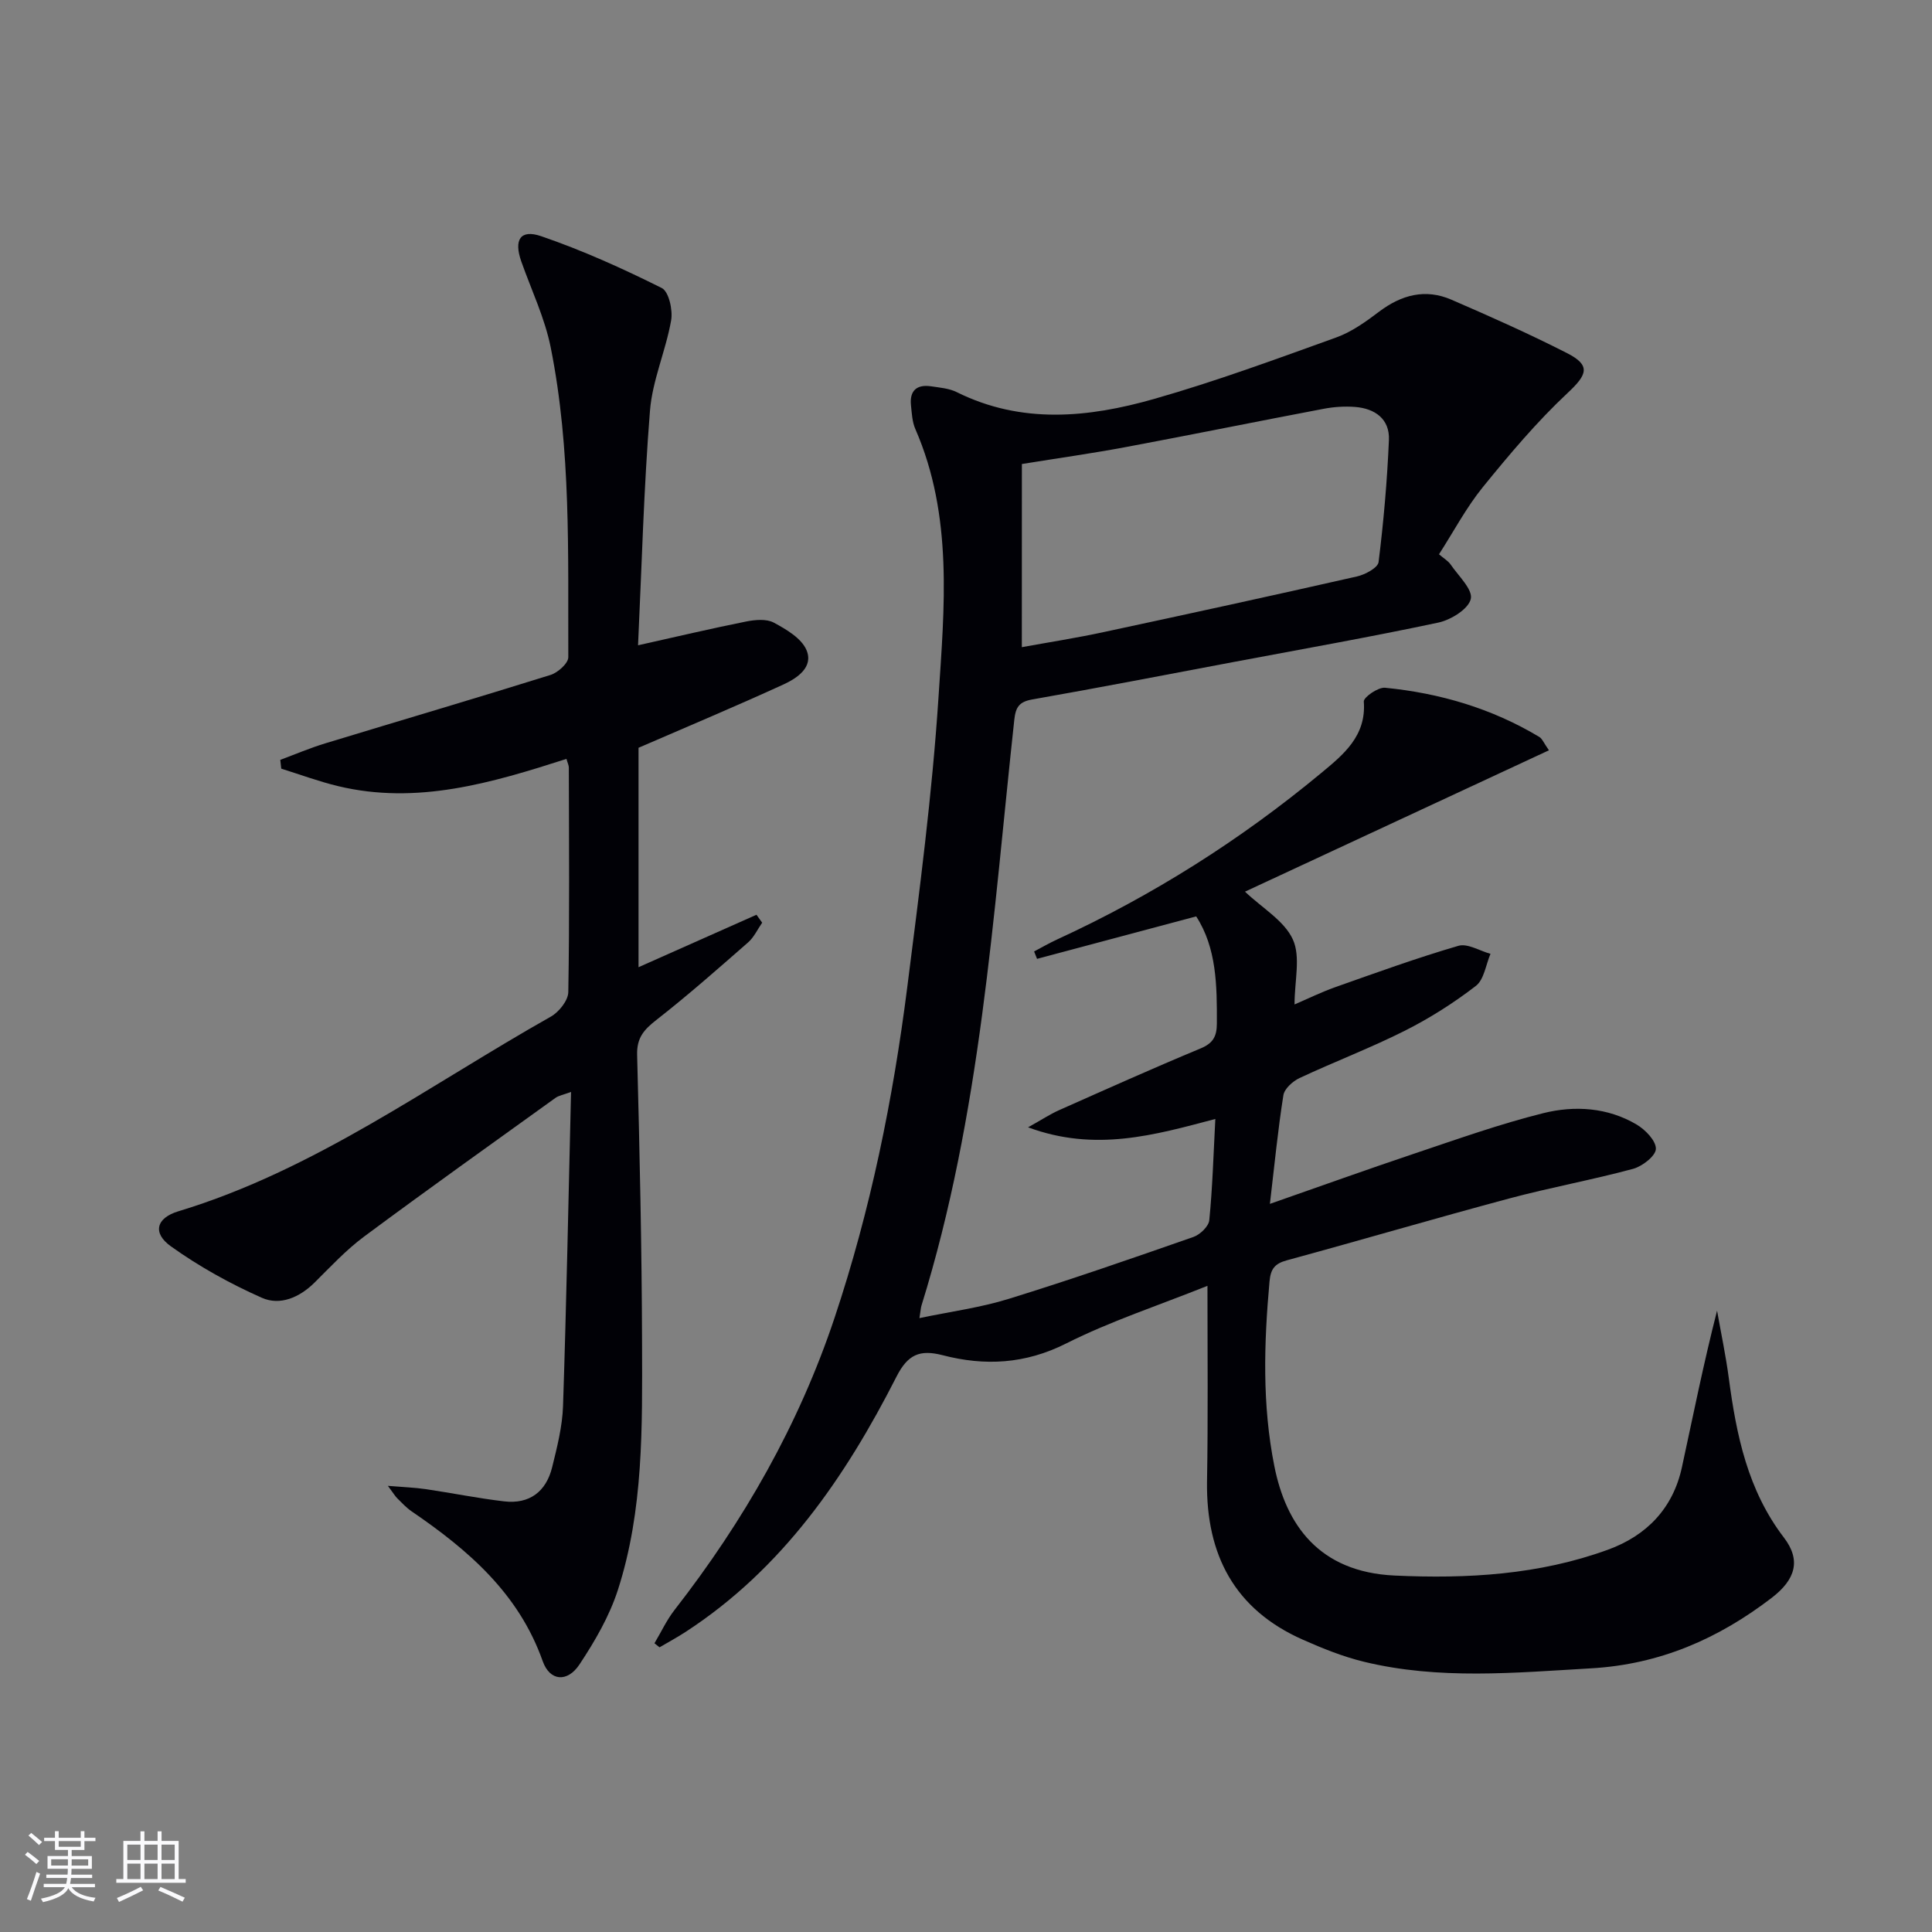
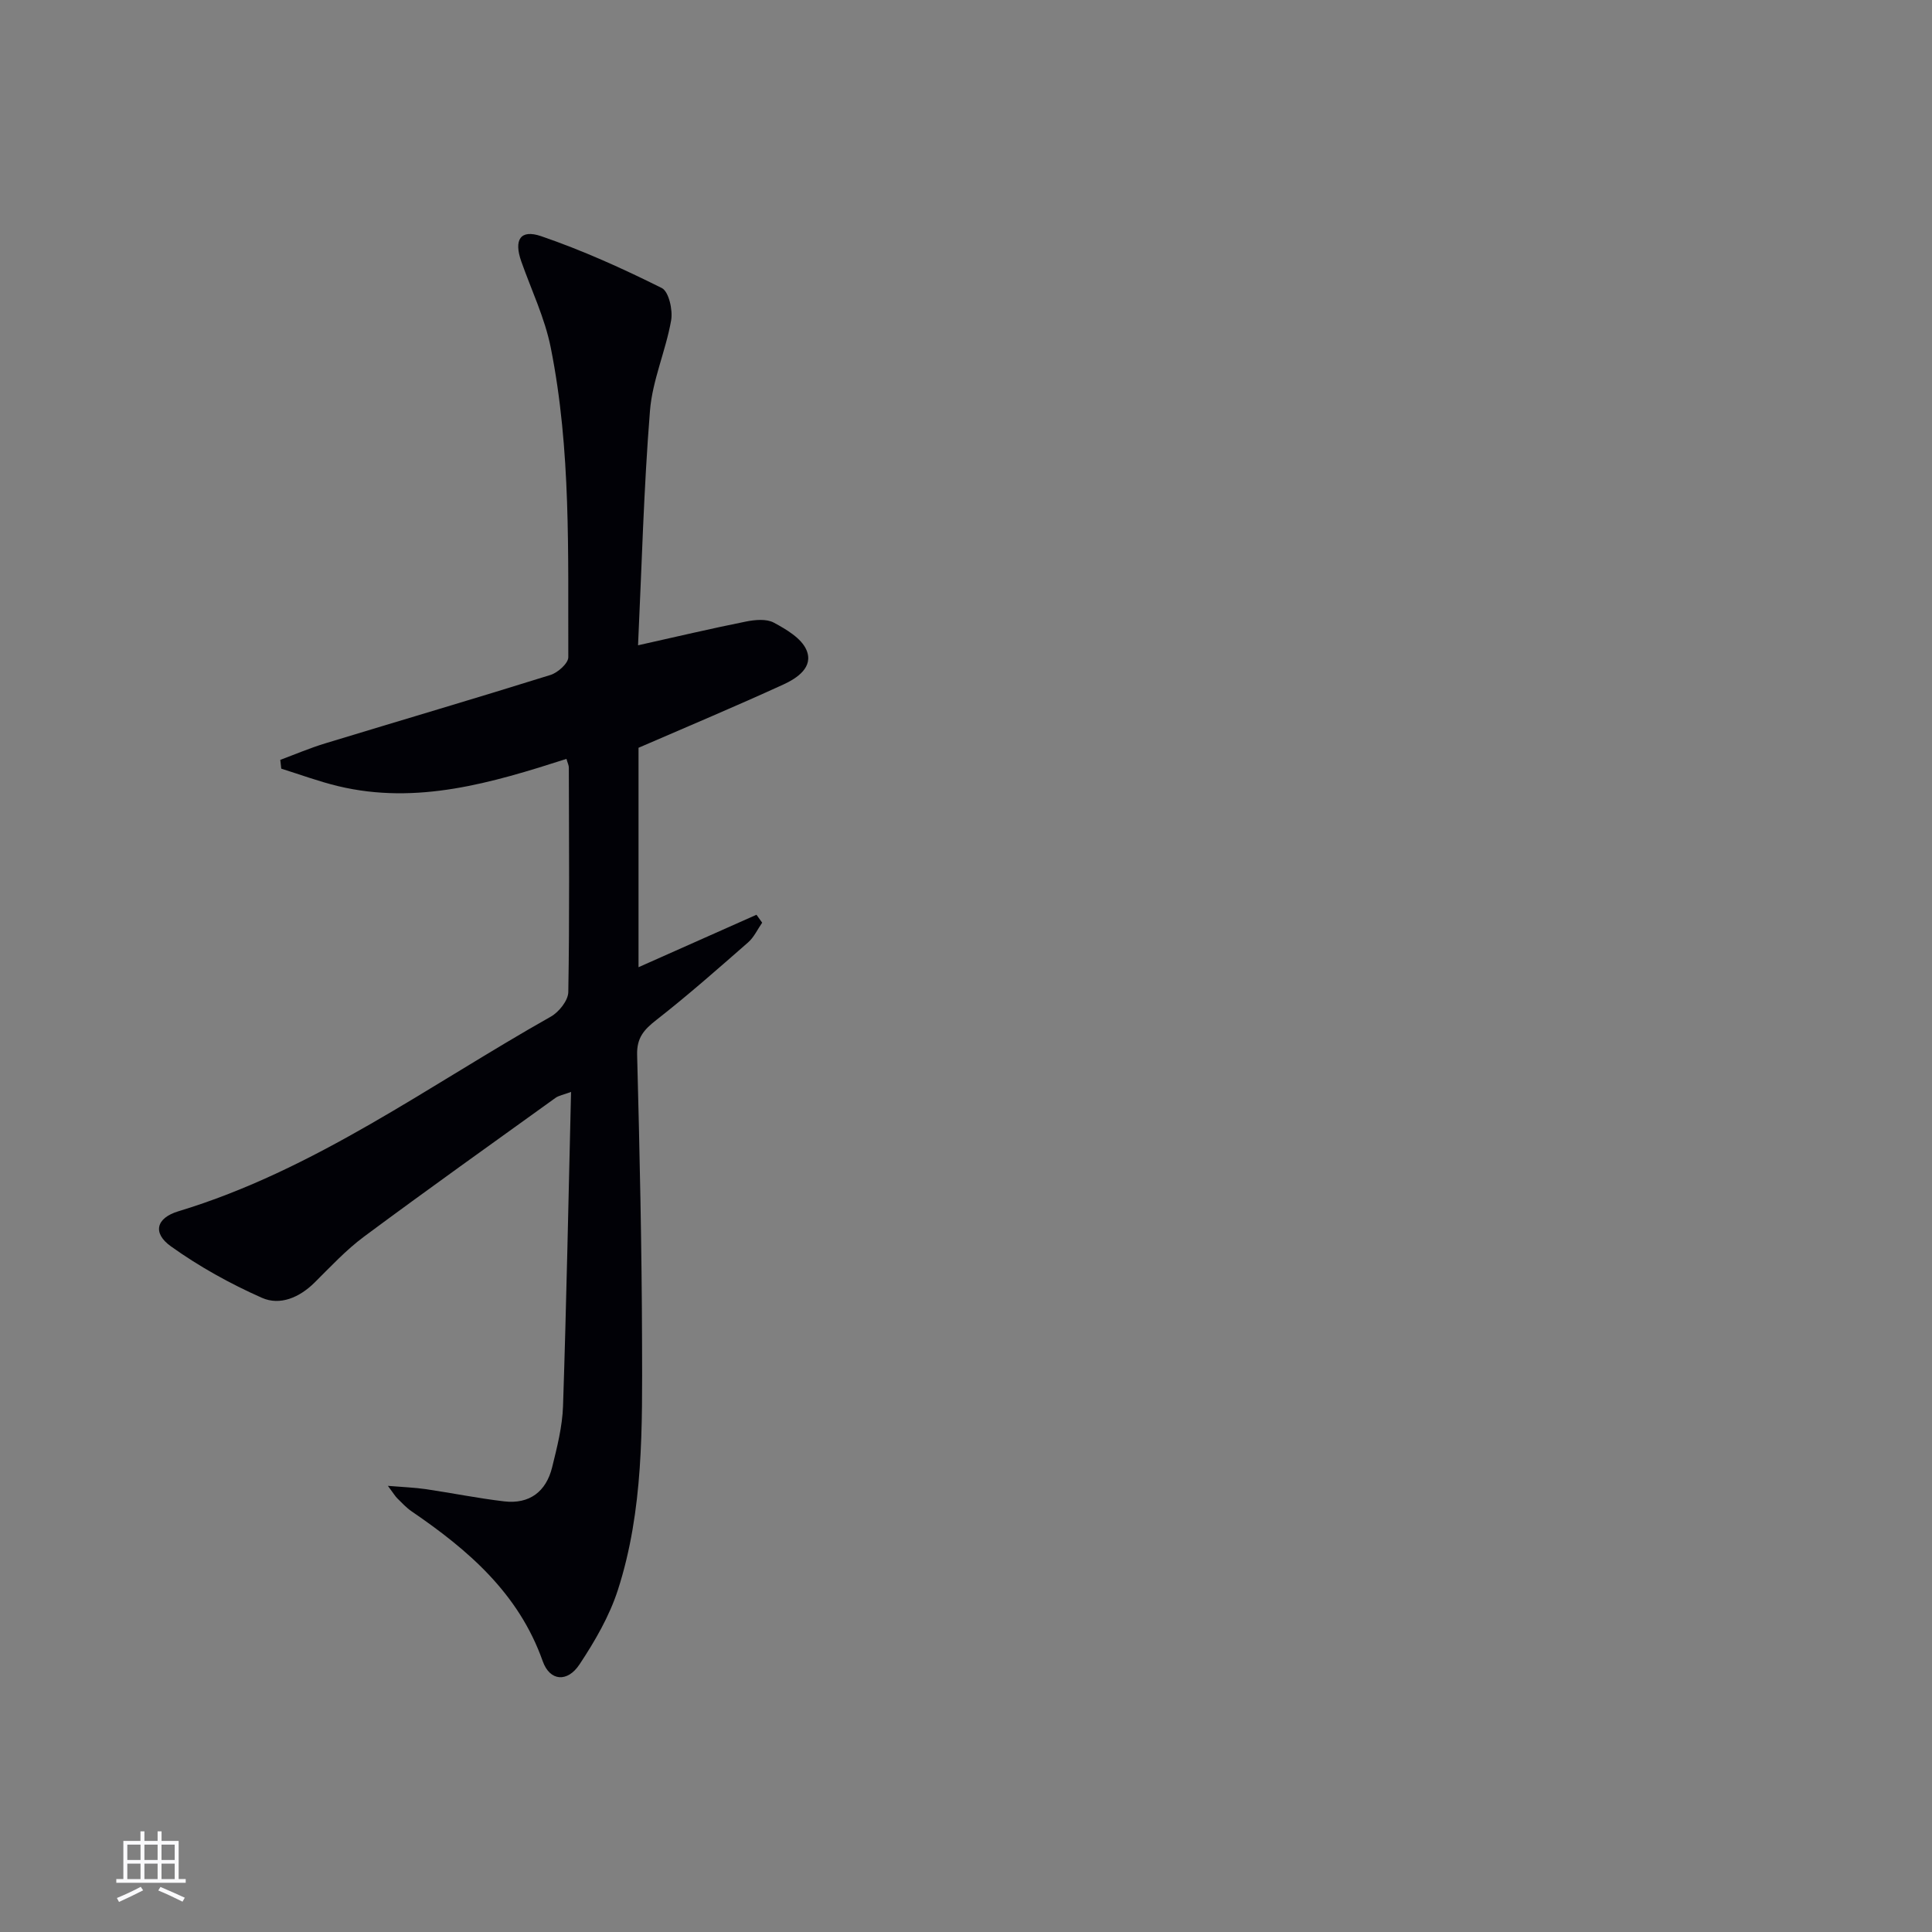
<svg xmlns="http://www.w3.org/2000/svg" enable-background="new 0 0 400 400" viewBox="0 0 400 400">
  <rect x="0" y="0" width="400" height="400" fill="#808080" stroke="none" />
-   <path d="m249.99 266.22c-10.27 4.11-20.11 7.33-29.25 11.93-8.48 4.27-16.84 4.7-25.58 2.43-4.73-1.22-7.21-.16-9.55 4.44-10.6 20.82-23.61 39.8-43.68 52.86-1.74 1.13-3.58 2.12-5.38 3.18-.35-.28-.7-.56-1.05-.84 1.38-2.31 2.52-4.8 4.16-6.9 14.31-18.38 25.73-38.33 33.13-60.49 7.44-22.29 12.1-45.2 15.05-68.45 2.53-19.93 5.15-39.89 6.46-59.92 1.22-18.67 3.07-37.65-4.8-55.66-.64-1.48-.72-3.23-.89-4.88-.32-3.04 1.19-4.37 4.15-3.94 1.8.27 3.73.42 5.31 1.2 13.43 6.68 27.26 5.3 40.86 1.42 12.74-3.63 25.22-8.23 37.69-12.72 3.21-1.15 6.16-3.27 8.92-5.36 4.63-3.49 9.57-4.8 14.94-2.48 8.07 3.49 16.13 7.08 23.96 11.07 5 2.55 4.17 4.47.1 8.27-6.36 5.95-12.03 12.7-17.54 19.48-3.42 4.22-6 9.12-9.07 13.9.97.84 1.88 1.35 2.41 2.12 1.61 2.36 4.63 5.18 4.17 7.13-.49 2.09-4.12 4.34-6.72 4.89-14.1 3-28.32 5.51-42.49 8.18-13.86 2.61-27.71 5.3-41.61 7.74-2.73.48-3.41 1.65-3.69 4.19-4.43 40.74-6.94 81.8-19.22 121.3-.14.46-.16.96-.42 2.59 6.48-1.36 12.65-2.17 18.5-3.99 12.84-3.97 25.54-8.38 38.22-12.81 1.38-.48 3.17-2.19 3.29-3.48.67-6.75.86-13.54 1.25-20.95-12.58 3.33-24.86 6.88-38.77 1.73 2.84-1.58 4.57-2.73 6.44-3.56 9.72-4.32 19.43-8.68 29.25-12.76 2.63-1.09 3.39-2.5 3.4-5.2.03-7.85-.05-15.61-4.28-22.15-11.26 3.01-22.11 5.9-32.95 8.79-.2-.51-.41-1.02-.61-1.53 1.57-.83 3.12-1.73 4.73-2.47 19.77-9.09 38.02-20.62 54.74-34.5 4.5-3.73 9.35-7.62 8.79-14.77-.07-.88 2.96-3 4.39-2.86 11.33 1.11 22.1 4.27 31.94 10.18.62.37.94 1.27 2 2.77-21.16 9.84-41.97 19.52-62.93 29.27 3.61 3.42 8.15 6.03 9.91 9.89 1.65 3.61.35 8.56.35 13.46 2.66-1.14 5.52-2.55 8.52-3.61 8.43-2.98 16.84-6.03 25.41-8.53 1.89-.55 4.41 1.05 6.64 1.66-.97 2.27-1.33 5.34-3.04 6.65-4.57 3.52-9.53 6.67-14.69 9.27-7.11 3.58-14.59 6.42-21.81 9.8-1.4.66-3.13 2.21-3.34 3.56-1.14 7.19-1.84 14.45-2.79 22.49 10.44-3.65 20.21-7.16 30.05-10.46 8.79-2.95 17.56-6.08 26.54-8.32 6.5-1.62 13.32-1.2 19.33 2.35 1.81 1.07 4.04 3.37 3.99 5.05-.04 1.46-2.81 3.61-4.73 4.13-8.48 2.29-17.15 3.86-25.63 6.13-15.38 4.12-30.67 8.62-46.03 12.8-2.52.69-3.36 1.77-3.6 4.38-1.15 12.8-1.54 25.51 1 38.24 2.41 12.08 9.18 21.92 24.89 22.65 15.07.7 29.91-.15 44.18-5.35 7.98-2.9 13.46-8.54 15.31-17.06 2.32-10.67 4.45-21.39 7.28-32.43.82 4.66 1.81 9.29 2.43 13.97 1.57 11.79 3.9 23.19 11.41 33.01 3.59 4.69 2.41 8.68-2.52 12.47-11.06 8.48-23.16 13.78-37.4 14.6-15.77.91-31.49 2.42-47.06-1.37-4.32-1.05-8.54-2.75-12.62-4.56-14.15-6.26-20.03-17.58-19.84-32.68.23-13.16.09-26.32.09-40.58zm-38.43-132.23c5.55-1.01 11.27-1.9 16.93-3.12 17.5-3.75 34.99-7.56 52.45-11.52 1.69-.38 4.33-1.79 4.48-2.98 1.04-8.38 1.78-16.82 2.14-25.26.19-4.37-2.89-6.54-7.03-6.86-2.13-.16-4.34-.02-6.44.38-13.68 2.59-27.32 5.37-41 7.93-6.93 1.3-13.92 2.28-21.52 3.51-.01 12.81-.01 25.07-.01 37.92z" fill="#010106" />
  <path d="m132.1 133.6c7.84-1.75 15.08-3.46 22.37-4.92 1.86-.37 4.21-.59 5.74.23 2.58 1.39 5.72 3.23 6.76 5.67 1.51 3.54-1.93 5.83-4.76 7.13-9.81 4.49-19.76 8.67-30.01 13.11v45.43c8.15-3.62 16.29-7.24 24.42-10.86.39.55.79 1.09 1.18 1.64-.96 1.38-1.69 3.01-2.91 4.08-6.25 5.47-12.48 10.97-19.02 16.08-2.55 1.99-4.05 3.68-3.96 7.19.52 19.97.97 39.95 1.02 59.93.04 17.11.33 34.36-5.01 50.89-1.76 5.44-4.76 10.6-7.94 15.4-2.5 3.78-6.15 3.49-7.62-.68-4.97-14.04-15.41-23-27.12-31-1.09-.74-2.01-1.74-2.96-2.68-.45-.44-.78-1.01-1.97-2.61 3.26.27 5.57.35 7.84.68 5.41.8 10.78 1.89 16.21 2.53 5.25.62 8.7-2 9.95-7.04 1.03-4.17 2.12-8.44 2.26-12.7.71-21.46 1.12-42.92 1.66-65.03-1.57.59-2.53.74-3.23 1.24-13.24 9.53-26.53 18.99-39.63 28.72-3.72 2.76-6.93 6.23-10.24 9.51-3.12 3.09-7.14 4.82-10.9 3.16-6.59-2.92-13.01-6.48-18.86-10.67-3.83-2.74-3.05-5.85 1.54-7.24 28.28-8.55 51.85-26.05 77.12-40.3 1.69-.95 3.6-3.34 3.63-5.09.27-15.49.14-30.99.11-46.49 0-.45-.24-.9-.49-1.79-15.45 4.96-30.94 9.58-47.32 5.63-3.97-.96-7.83-2.39-11.73-3.61-.07-.61-.14-1.22-.2-1.82 3.09-1.15 6.14-2.45 9.29-3.41 15.55-4.74 31.15-9.32 46.66-14.17 1.51-.47 3.68-2.41 3.68-3.66-.08-21.44.6-42.97-3.64-64.14-1.22-6.11-4.01-11.9-6.1-17.83-1.56-4.45-.21-6.69 4.12-5.21 8.56 2.93 16.87 6.69 24.97 10.73 1.46.73 2.32 4.57 1.94 6.71-1.11 6.3-3.88 12.39-4.38 18.7-1.29 16.08-1.7 32.22-2.47 48.56z" fill="#010106" />
  <g fill="#fafafc">
-     <path d="m5.17 384 .55-.58c.85.61 1.65 1.24 2.4 1.87l-.59.64c-.83-.73-1.62-1.38-2.36-1.93m1.22 9.53-.82-.34c.71-1.76 1.37-3.64 1.98-5.63.24.13.5.25.76.36-.6 1.67-1.24 3.54-1.92 5.61m-.5-13.5.57-.54c.56.44 1.31 1.06 2.26 1.87l-.64.64c-.68-.66-1.41-1.32-2.19-1.97m3.25.46h2.24v-1.36h.77v1.36h4.57v-1.36h.76v1.36h2.28v.69h-2.28v1.84h-2.64v1.26h4.18v2.64h-4.21c0 .45-.02.86-.05 1.21h4.32v.69h-4.38c-.04.34-.1.75-.19 1.22h5.15v.69h-4.82c.87 1.19 2.51 1.92 4.93 2.19-.17.32-.3.57-.37.76-2.77-.49-4.52-1.41-5.26-2.76-.56 1.26-2.3 2.23-5.24 2.9-.12-.24-.26-.48-.43-.72 2.73-.55 4.38-1.34 4.96-2.38h-4.38v-.69h4.65c.1-.38.17-.79.21-1.22h-4.32v-.69h4.4c.03-.34.05-.75.05-1.21h-4.2v-2.64h4.23v-1.26h-2.69v-1.84h-2.24zm1.46 4.46v1.29h3.45c.01-.4.02-.57.01-.53v-.32-.45h-3.46zm1.55-2.59h4.57v-1.19h-4.57zm6.11 2.59h-3.42v.77c-.01.19-.01.37-.02.53h3.44z" />
    <path d="m32.63 379.16h.82v1.98h3.54v7.89h1.46v.78h-14.37v-.78h1.46v-7.89h3.54v-1.98h.82v1.98h2.73zm-3.49 11.48.5.73c-1.61.82-3.28 1.63-5 2.41-.13-.27-.28-.55-.44-.82 1.75-.72 3.4-1.49 4.94-2.32m-2.78-5.55h2.73v-3.18h-2.73zm0 3.95h2.73v-3.2h-2.73zm3.54-3.95h2.73v-3.18h-2.73zm0 3.95h2.73v-3.2h-2.73zm7.89 4.68c-1.84-.92-3.51-1.7-5.02-2.32l.45-.73c1.89.8 3.57 1.55 5.04 2.23zm-1.62-11.81h-2.73v3.18h2.73zm-2.73 7.13h2.73v-3.2h-2.73z" />
  </g>
</svg>